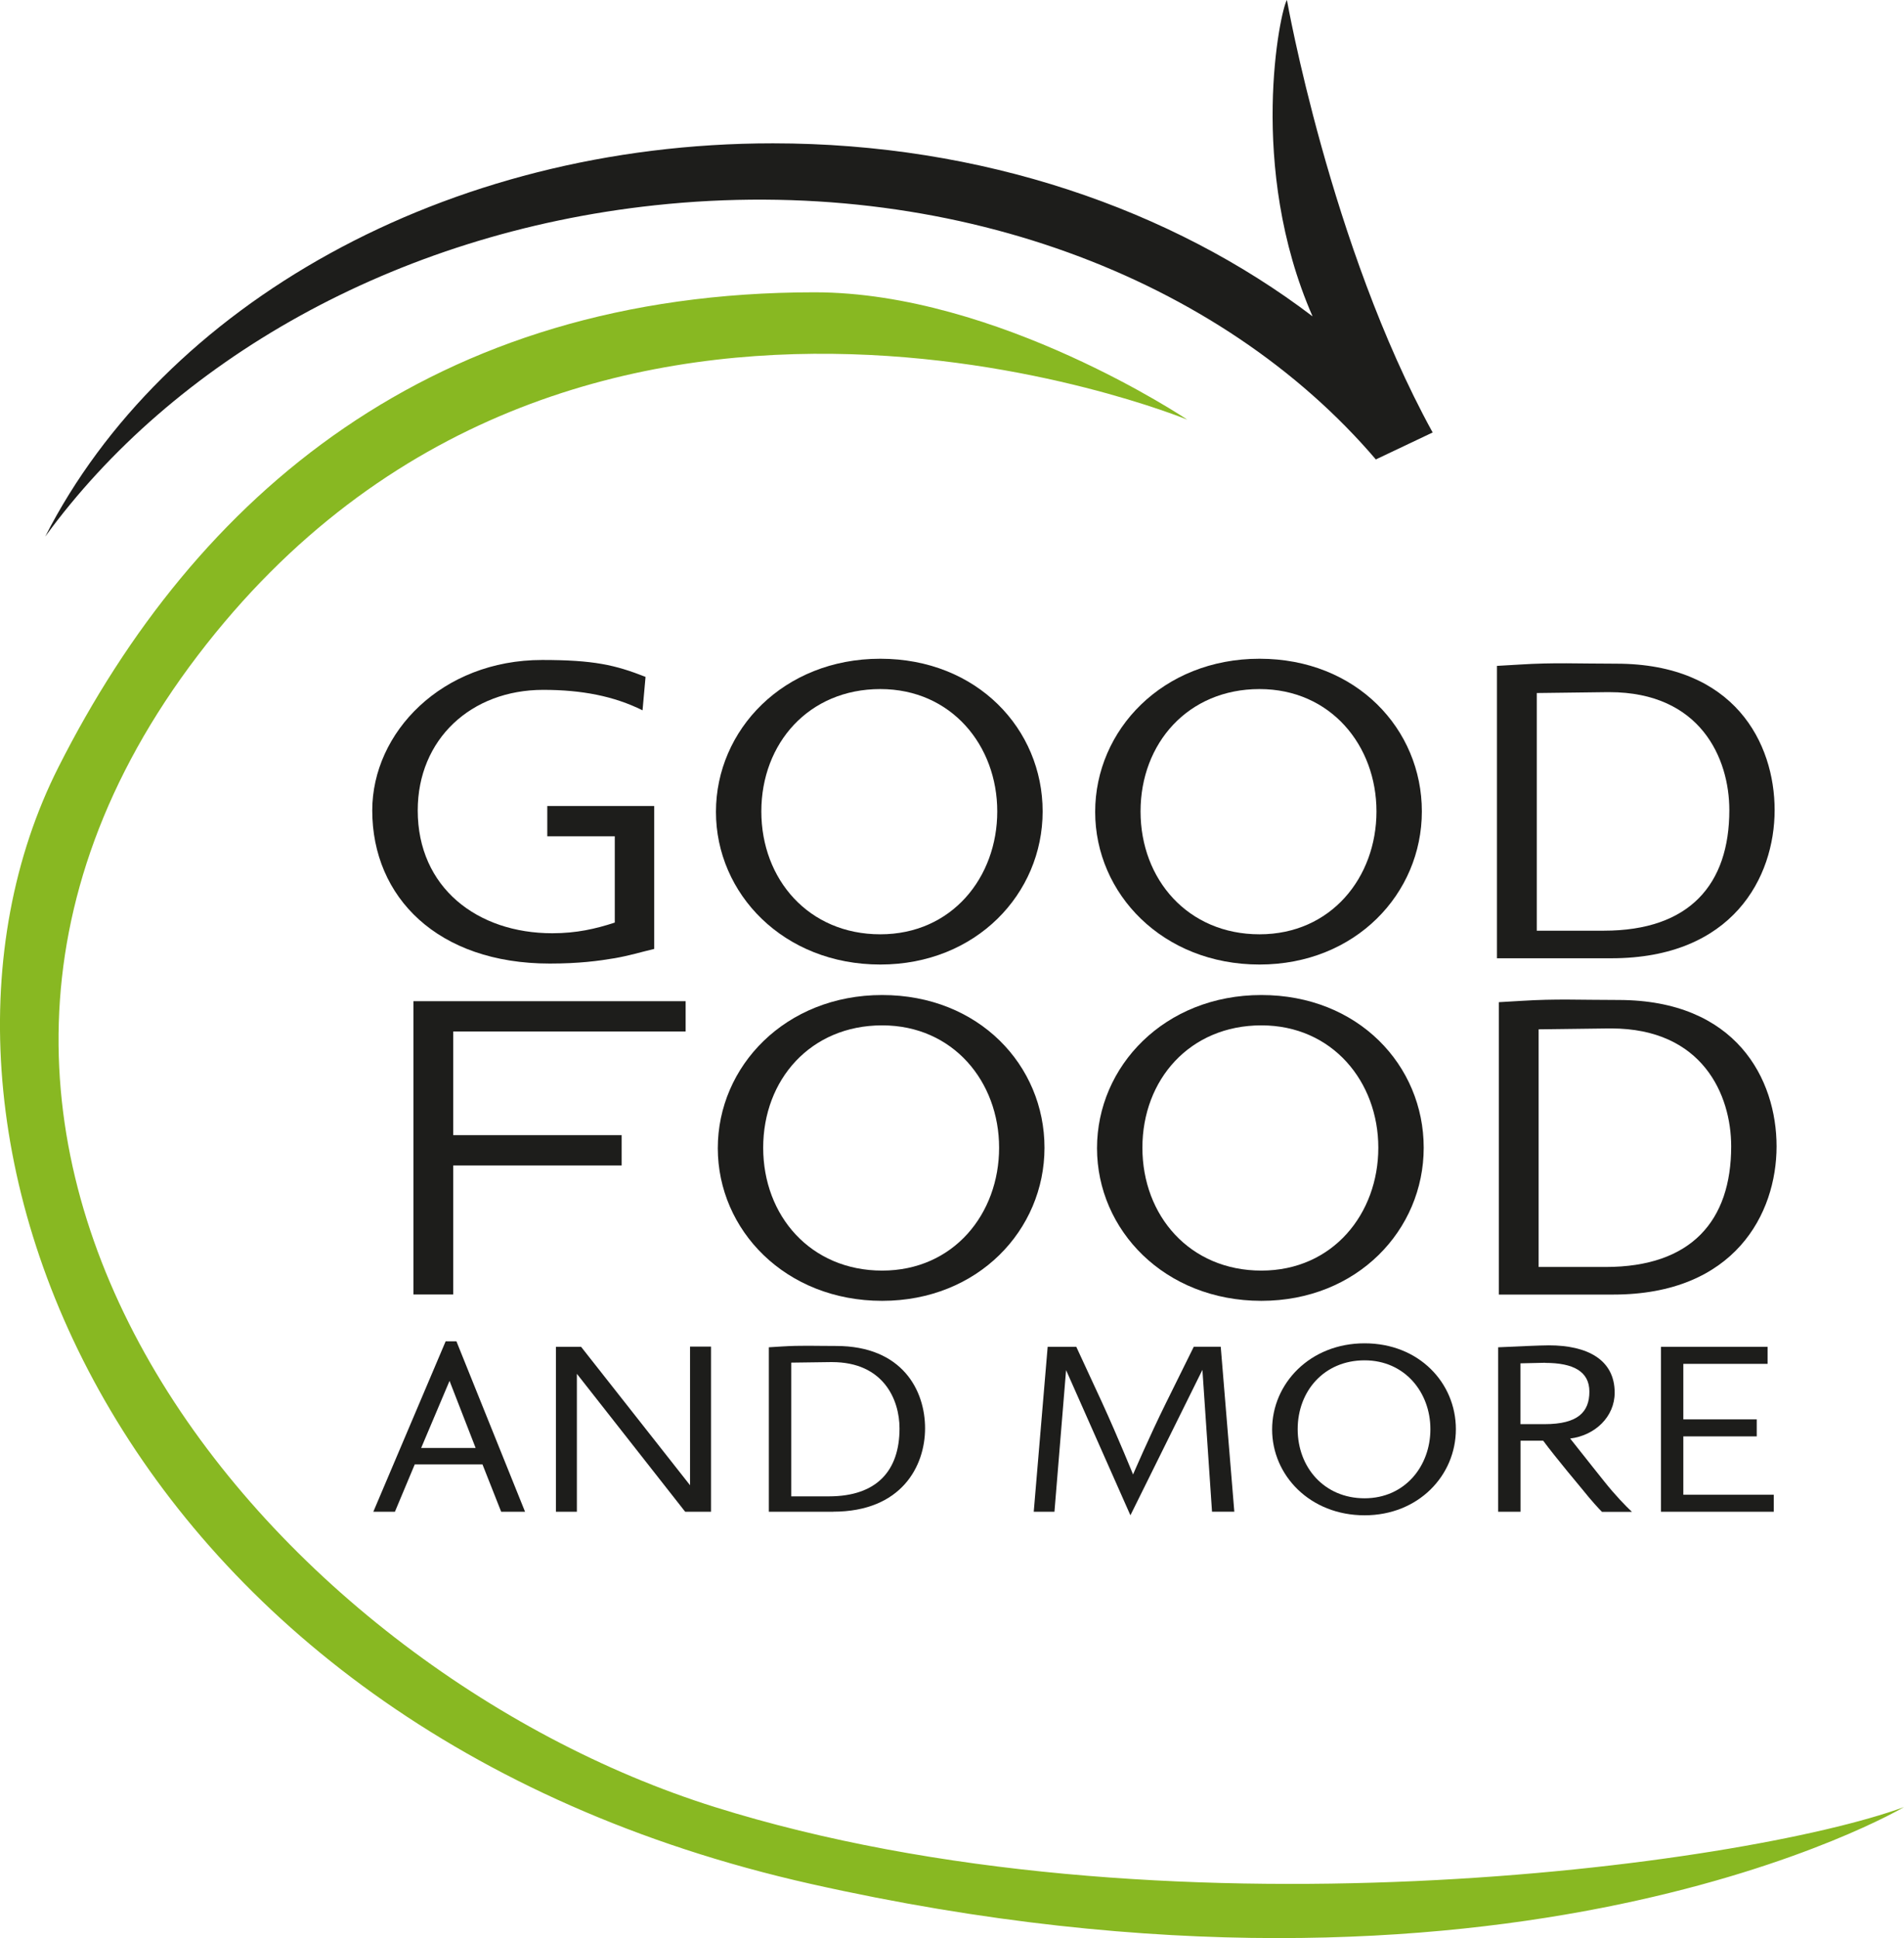
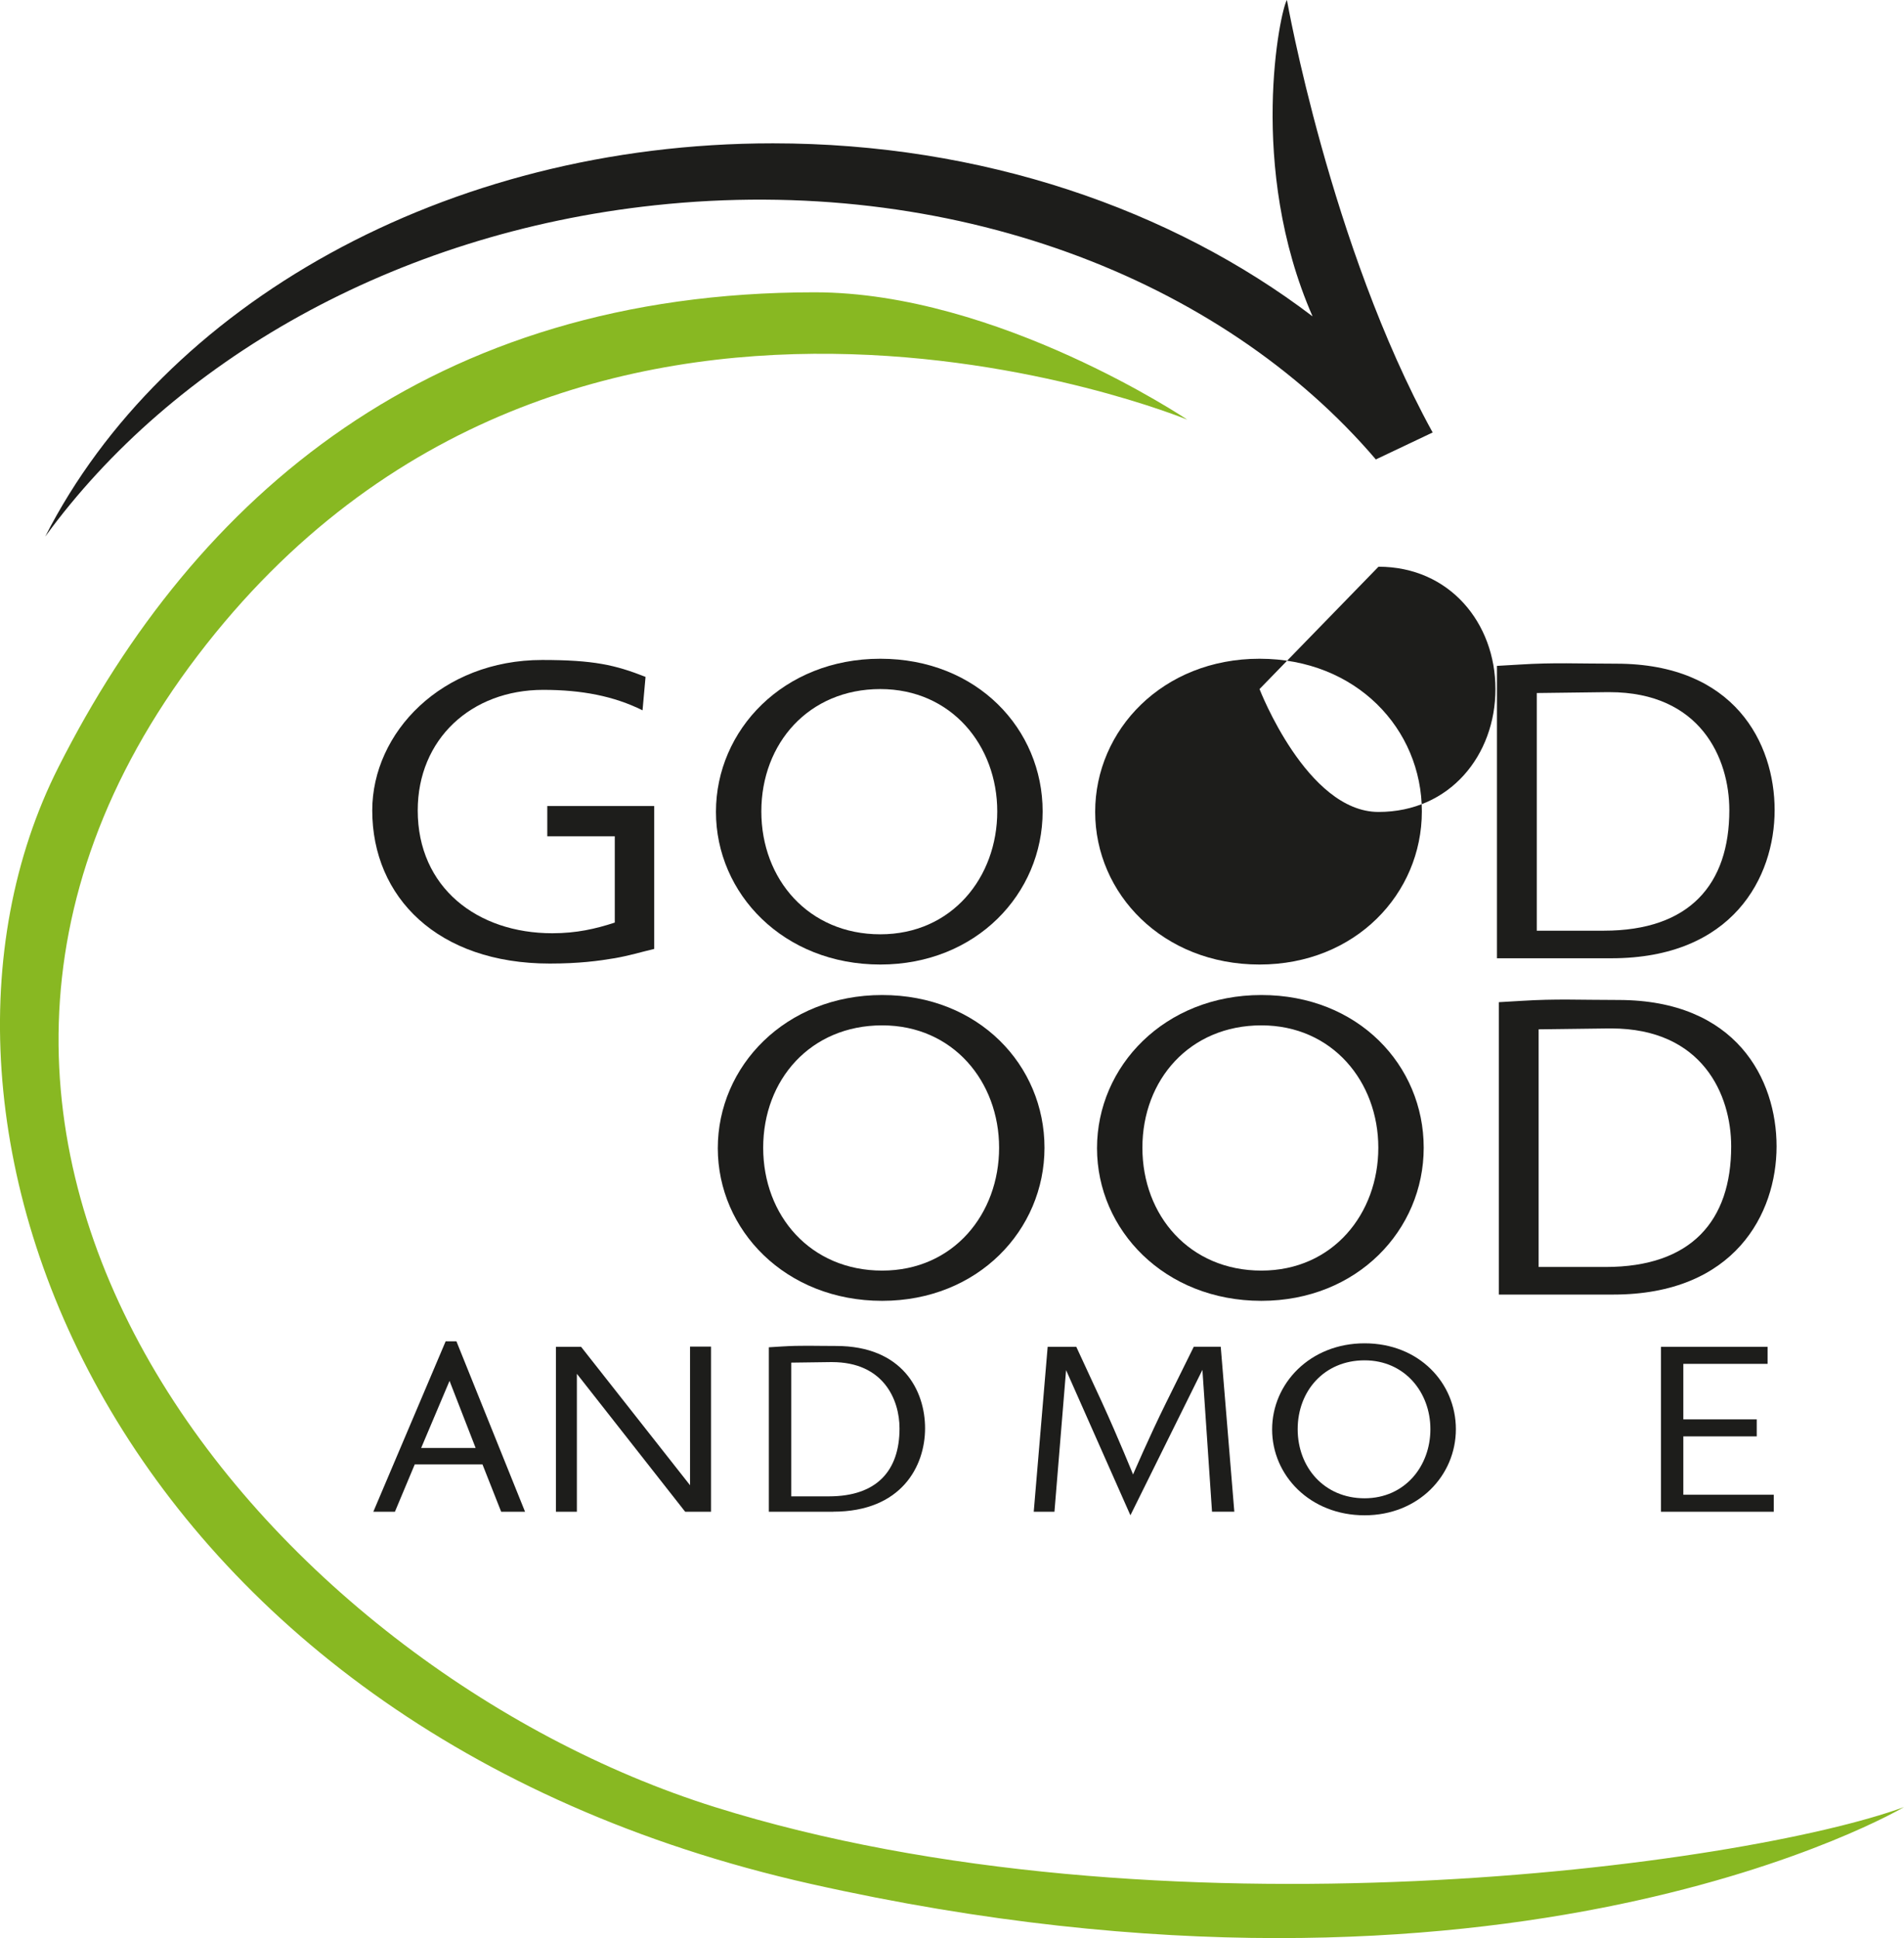
<svg xmlns="http://www.w3.org/2000/svg" viewBox="0 0 216.05 219.85">
  <defs>
    <style>.cls-1{fill:#1d1d1b;}.cls-2{fill:#88b822;}</style>
  </defs>
  <g id="Ebene_1">
    <path class="cls-1" d="m69.7,108.71c-1.77.3-4.01.6-7.32.6-12.7,0-20.14-7.52-20.14-17.37,0-8.84,7.89-17.07,19.28-17.07,5.83,0,8.29.56,11.73,1.92l-.34,3.79c-3.26-1.62-6.92-2.32-11.27-2.32-8.18,0-14.24,5.6-14.24,13.68,0,8.74,6.75,13.93,15.27,13.93,2.75,0,4.92-.5,7.09-1.21v-9.79h-7.66v-3.43h12.13v16.21c-1.49.35-2.8.76-4.52,1.06Z" />
    <path class="cls-1" d="m99.89,109.42c-10.98,0-18.65-8.03-18.65-17.32s7.66-17.37,18.65-17.37,18.42,7.98,18.42,17.32-7.55,17.37-18.42,17.37Zm0-31.25c-8.12,0-13.5,6.16-13.5,13.88s5.38,13.94,13.5,13.94,13.27-6.46,13.27-13.94-5.21-13.88-13.27-13.88Z" />
-     <path class="cls-1" d="m142.92,109.42c-10.98,0-18.65-8.03-18.65-17.32s7.66-17.37,18.65-17.37,18.42,7.98,18.42,17.32-7.55,17.37-18.42,17.37Zm0-31.25c-8.12,0-13.5,6.16-13.5,13.88s5.38,13.94,13.5,13.94,13.27-6.46,13.27-13.94-5.2-13.88-13.27-13.88Z" />
+     <path class="cls-1" d="m142.92,109.42c-10.98,0-18.65-8.03-18.65-17.32s7.66-17.37,18.65-17.37,18.42,7.98,18.42,17.32-7.55,17.37-18.42,17.37Zm0-31.25s5.38,13.94,13.5,13.94,13.27-6.46,13.27-13.94-5.2-13.88-13.27-13.88Z" />
    <path class="cls-1" d="m182.85,108.71h-12.99v-33.17l2.57-.15c3.95-.25,6.58-.1,10.98-.1,13.39,0,17.96,8.99,17.96,16.61s-4.75,16.81-18.53,16.81Zm-.23-30.19h-.29l-7.95.1v26.96h7.61c9.73,0,14.24-5.25,14.24-13.68,0-5.86-3.26-13.38-13.61-13.38Z" />
-     <path class="cls-1" d="m51.43,117.02v11.76h19.11v3.43h-19.11v14.64h-4.52v-33.27h30.89v3.43h-26.37Z" />
    <path class="cls-1" d="m100.1,147.57c-10.98,0-18.65-8.03-18.65-17.32s7.67-17.37,18.65-17.37,18.42,7.98,18.42,17.32-7.55,17.37-18.42,17.37Zm0-31.25c-8.12,0-13.5,6.16-13.5,13.88s5.38,13.94,13.5,13.94,13.27-6.46,13.27-13.94-5.21-13.88-13.27-13.88Z" />
    <path class="cls-1" d="m143.13,147.57c-10.98,0-18.65-8.03-18.65-17.32s7.66-17.37,18.65-17.37,18.42,7.98,18.42,17.32-7.55,17.37-18.42,17.37Zm0-31.25c-8.12,0-13.5,6.16-13.5,13.88s5.38,13.94,13.5,13.94,13.27-6.46,13.27-13.94-5.21-13.88-13.27-13.88Z" />
    <path class="cls-1" d="m183.06,146.86h-12.98v-33.17l2.57-.15c3.95-.25,6.58-.1,10.98-.1,13.39,0,17.96,8.99,17.96,16.61s-4.75,16.81-18.53,16.81Zm-.23-30.19h-.29l-7.95.1v26.96h7.61c9.73,0,14.24-5.25,14.24-13.68,0-5.86-3.26-13.38-13.62-13.38Z" />
    <path class="cls-1" d="m56.87,171.5l-2.12-5.37h-7.69l-2.25,5.37h-2.45l8.21-19.34h1.22l7.79,19.34h-2.7Zm-5.86-14.85l-3.22,7.61h6.18l-2.96-7.61Z" />
    <path class="cls-1" d="m77.75,171.5l-12.29-15.65v15.65h-2.38v-18.71h2.86l12.36,15.7v-15.73h2.38v18.74h-2.93Z" />
    <path class="cls-1" d="m94.54,171.5h-7.3v-18.66l1.45-.09c2.22-.14,3.7-.06,6.18-.06,7.53,0,10.1,5.05,10.1,9.34s-2.67,9.46-10.43,9.46Zm-.13-16.98h-.16l-4.47.06v15.17h4.28c5.47,0,8.01-2.95,8.01-7.7,0-3.29-1.83-7.53-7.66-7.53Z" />
    <path class="cls-1" d="m137.53,171.5l-1.09-16.1-8.17,16.5-7.3-16.47-1.32,16.07h-2.35l1.58-18.71h3.25l2.93,6.33c1.87,4.09,3.51,8.15,3.51,8.15,0,0,1.83-4.26,3.7-8.04l3.19-6.45h3.06l1.54,18.71h-2.51Z" />
    <path class="cls-1" d="m154.84,171.9c-6.18,0-10.49-4.52-10.49-9.74s4.31-9.77,10.49-9.77,10.36,4.49,10.36,9.74-4.24,9.77-10.36,9.77Zm0-17.58c-4.57,0-7.59,3.47-7.59,7.81s3.02,7.84,7.59,7.84,7.47-3.64,7.47-7.84-2.93-7.81-7.47-7.81Z" />
-     <path class="cls-1" d="m181.77,171.5c-.26-.25-1.19-1.25-2.25-2.58,0,0-3.03-3.61-4.41-5.48h-2.57v8.06h-2.54v-18.66l1.16-.05c.58-.03,3.6-.17,4.6-.17,4.31,0,7.46,1.59,7.46,5.37,0,2.75-2.25,4.86-5.05,5.2,1.7,2.16,3.86,4.86,3.86,4.86,1.22,1.54,2.51,2.87,3.15,3.46h-3.41Zm-6.44-16.9h-.13l-2.67.06v6.9h2.74c3.79,0,5.08-1.39,5.08-3.69s-1.84-3.26-5.02-3.26Z" />
    <path class="cls-1" d="m188.47,171.5v-18.71h12.1v1.93h-9.56v6.3h8.33v1.93h-8.33v6.62h10.26v1.93h-12.8Z" />
    <path class="cls-2" d="m134.73,47.61s-69.94-28.84-112.3,26.76c-42.35,55.6,8.47,114.9,58.69,130.63,50.22,15.73,116.77,6.66,134.93,0,0,0-44.77,26.51-124.03,8.72C12.75,195.92-13.88,127.6,6.64,87.01c15.57-30.8,42.34-53.85,85.8-53.85,20.78,0,42.29,14.45,42.29,14.45Z" />
  </g>
  <g id="Ebene_2">
    <path class="cls-1" d="m162.57,49.06s-.04-.07-.06-.1C150.96,27.91,146.03,0,146.03,0c-.75,1.12-4.53,18.91,2.91,35.89-15.99-12.16-37.52-19.63-61.24-19.63-37.29,0-69.22,18.44-82.57,44.61,14.44-19.82,39.51-34.39,69.16-37.58,33.54-3.61,64.27,8.26,81.83,28.83" />
  </g>
</svg>